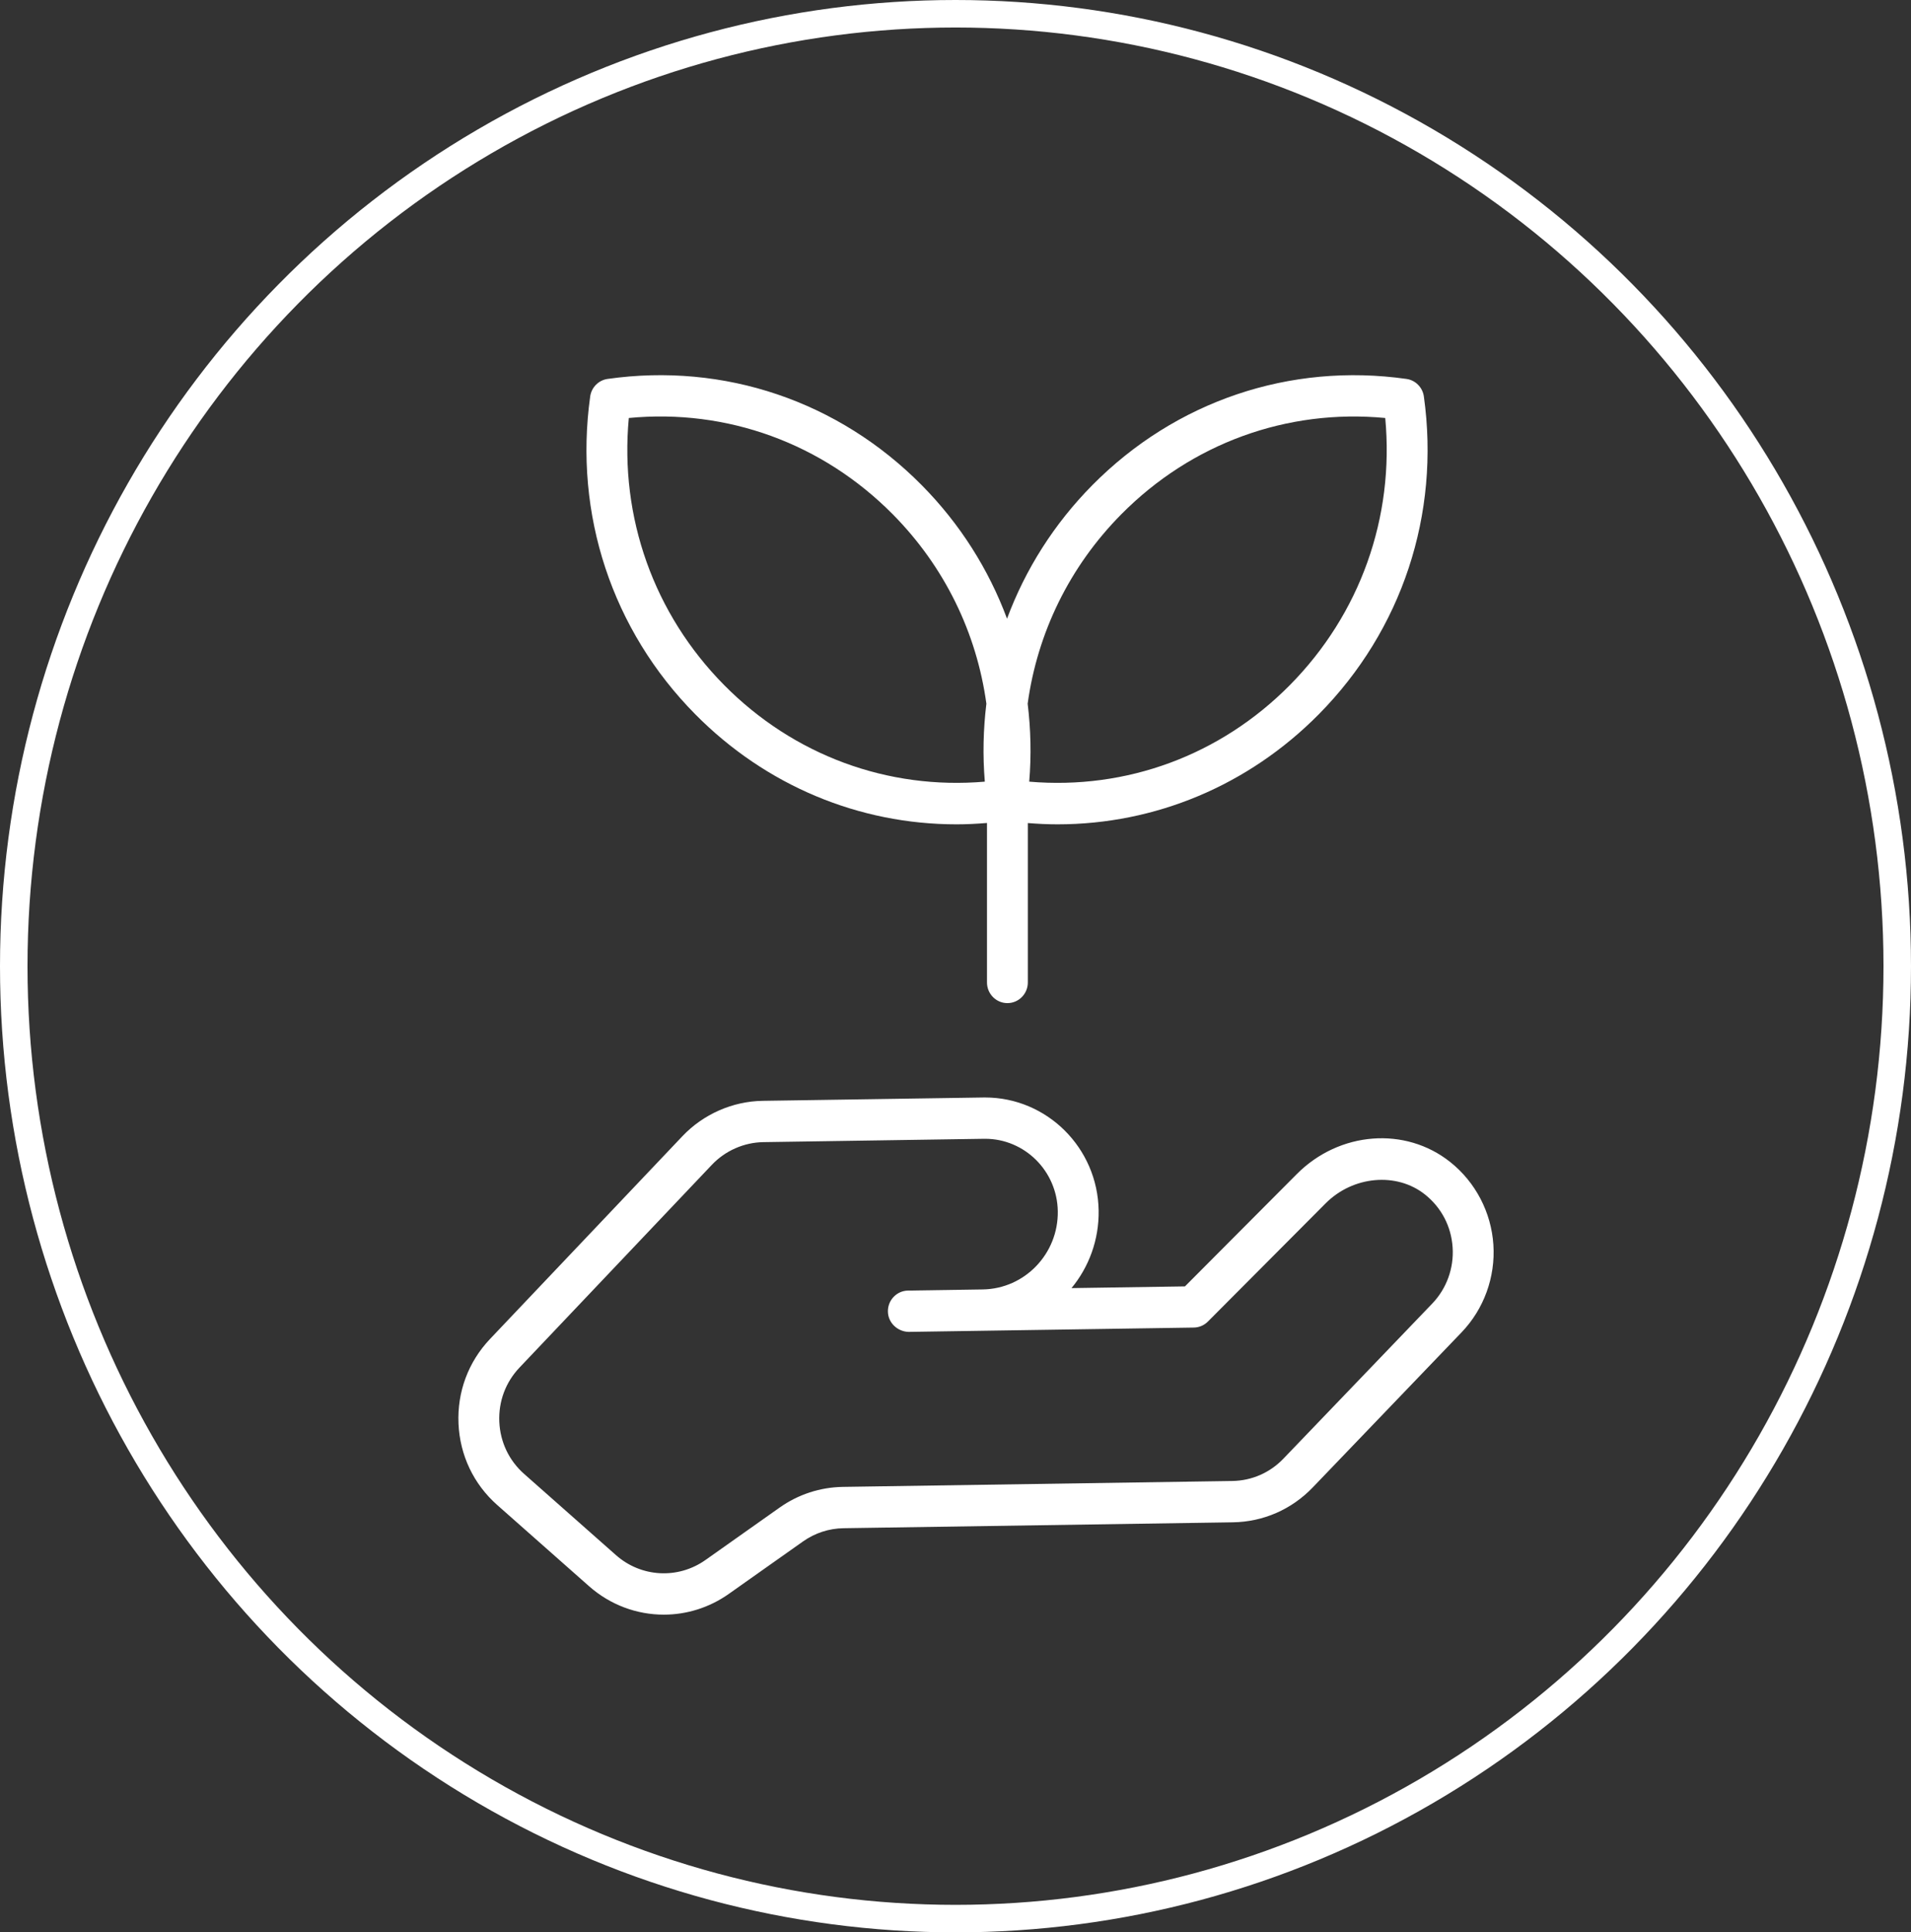
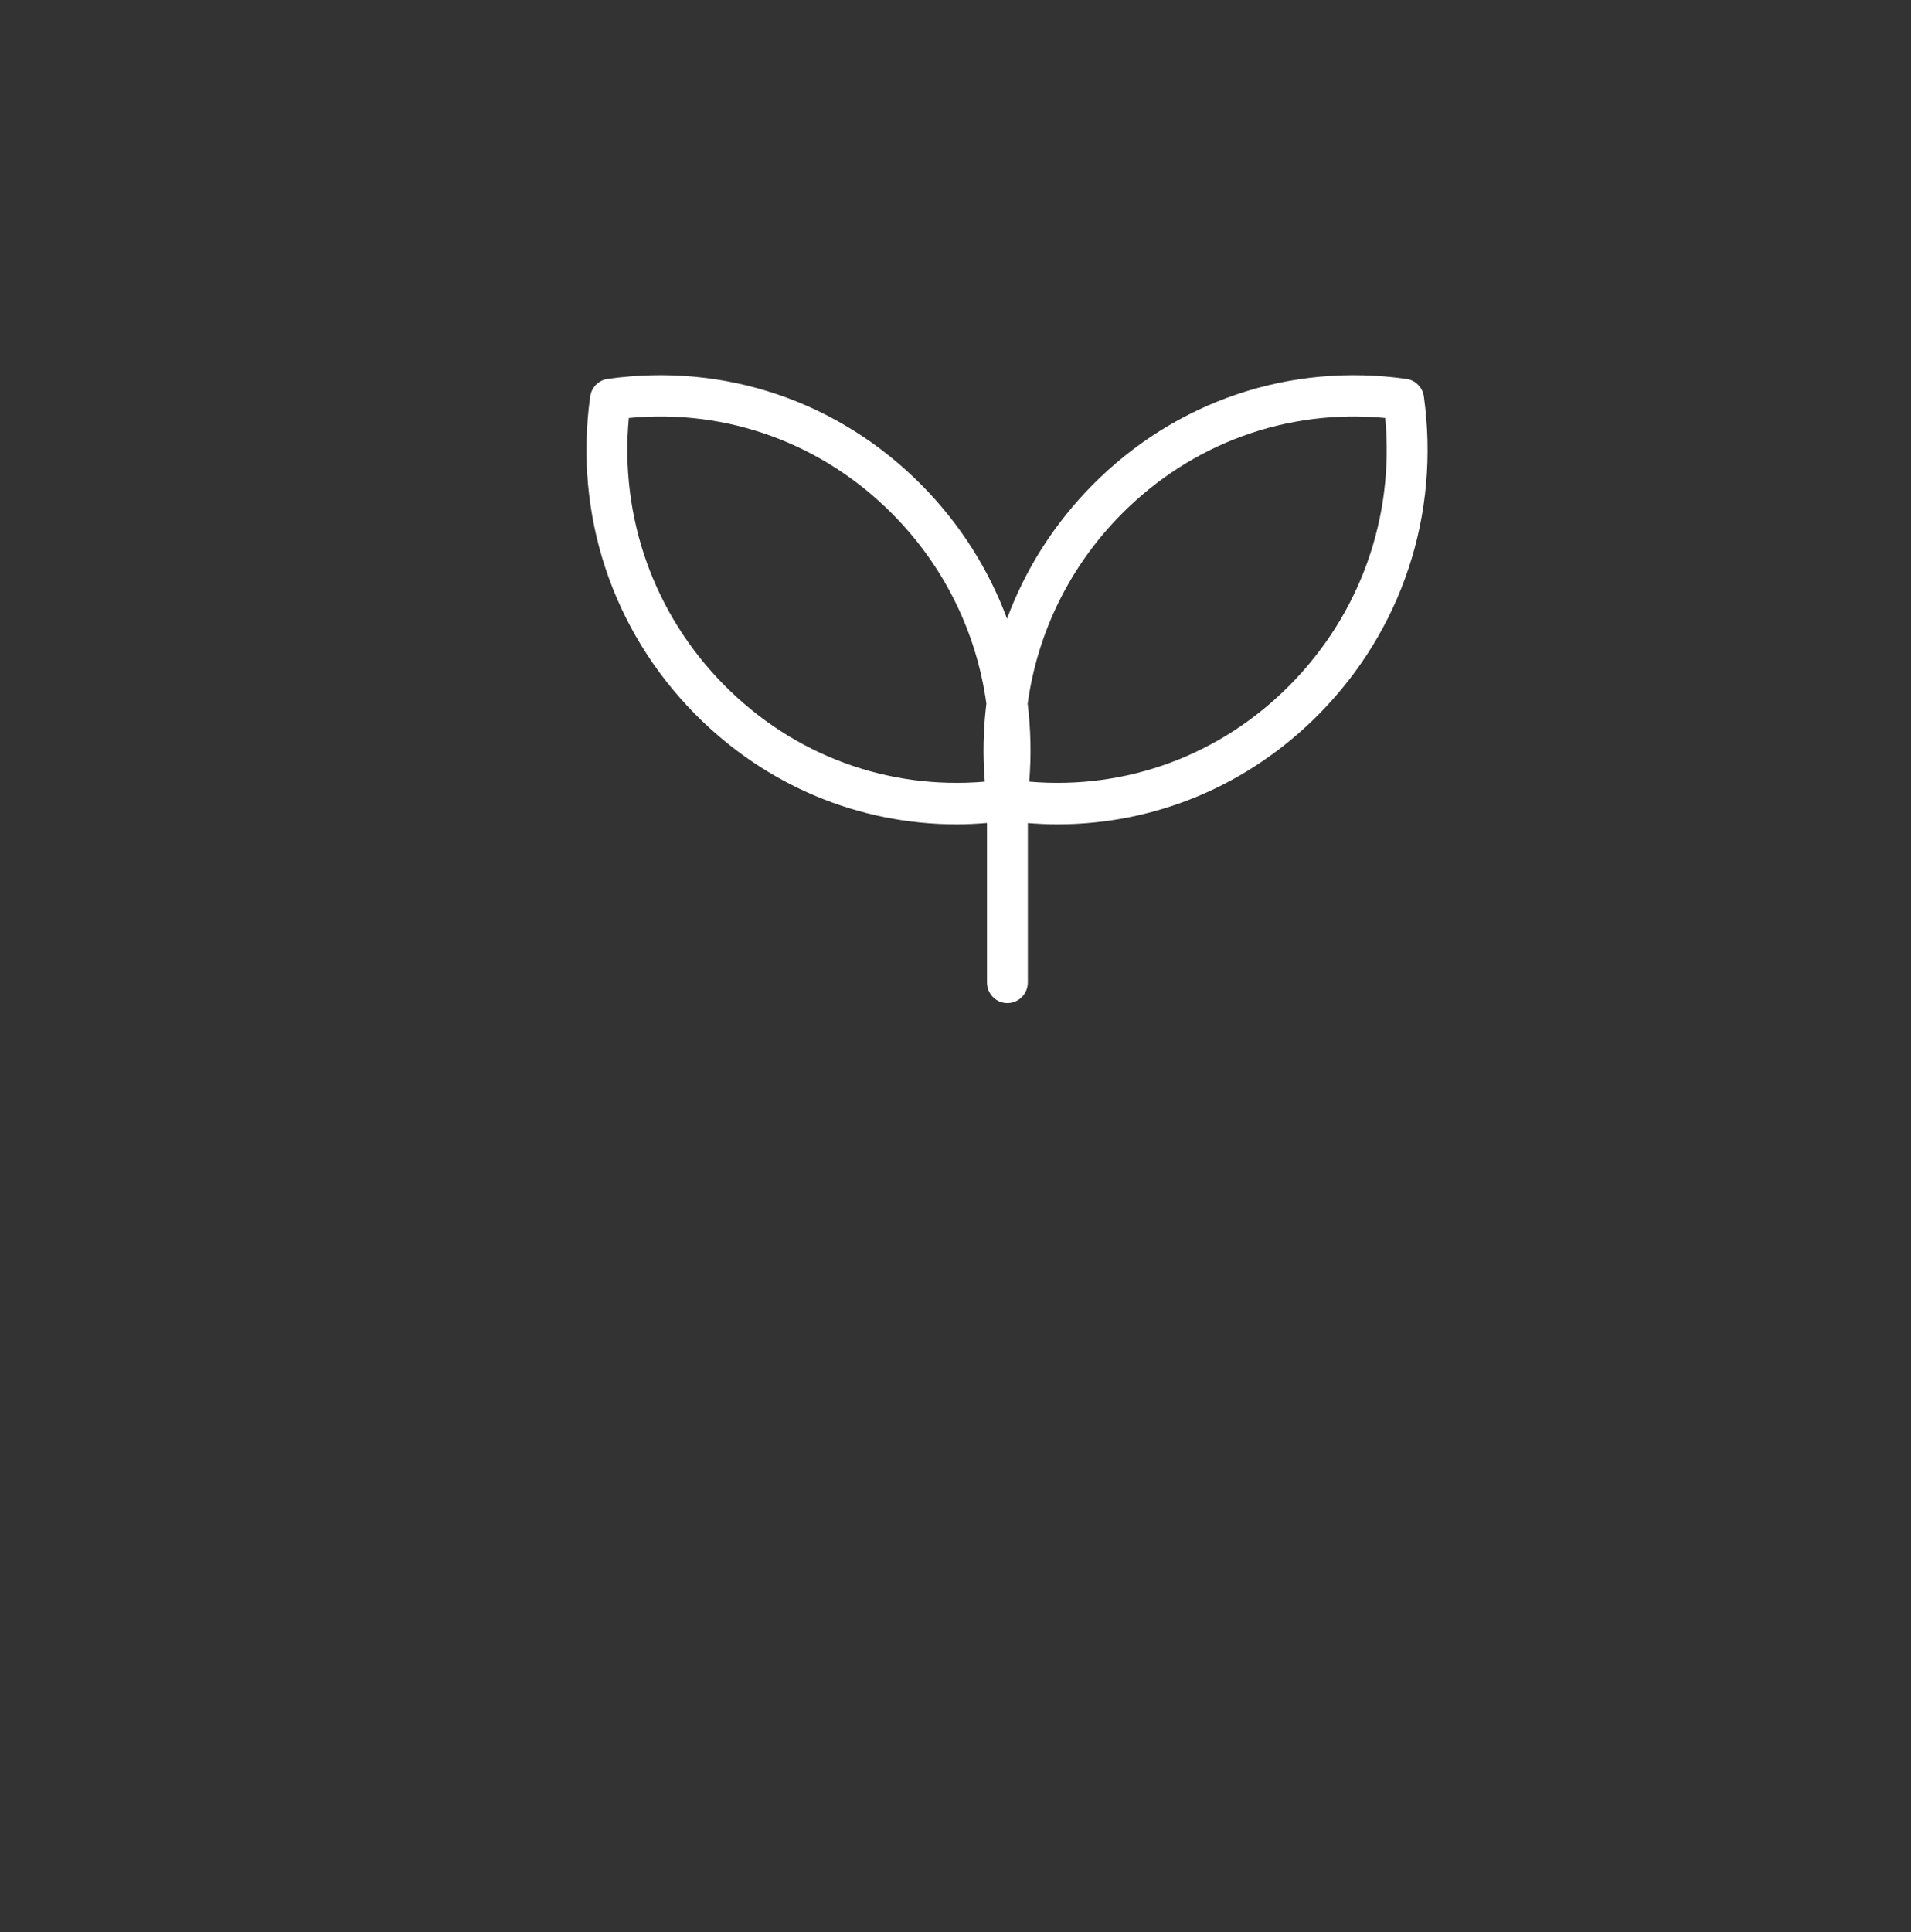
<svg xmlns="http://www.w3.org/2000/svg" id="Layer_1" version="1.1" viewBox="0 0 601.94 608.557">
  <rect x="0" y="0" width="601.94" height="608.557" fill="#333333" stroke="none" />
  <defs>
    <style> .st0 { fill: none; stroke: #fff; stroke-miterlimit: 10; stroke-width: 8.665px; } .st1 { fill: #fff; } </style>
  </defs>
-   <ellipse class="st0" cx="300.97" cy="304.278" rx="296.638" ry="299.946" />
  <g>
-     <path class="st1" d="M144.42,448.319c.434,9.971,4.762,19.078,12.192,25.647l28.926,25.571c6.723,5.943,15.114,8.961,23.545,8.961,7.137,0,14.306-2.166,20.501-6.55l23.338-16.496c3.767-2.662,8.186-4.107,12.783-4.177l122.645-1.858c9.556-.146,18.484-4.044,25.138-10.978l46.886-48.848c7.037-7.331,10.69-17.388,10.021-27.588-.669-10.197-5.611-19.682-13.562-26.025-14.168-11.299-34.955-9.688-48.344,3.758l-35.244,35.383-35.734.54c5.451-6.61,8.68-15.142,8.545-24.402-.292-19.758-16.285-35.63-35.766-35.63-.179,0-.361,0-.543.003l-69.511,1.052c-9.494.146-18.707,4.203-25.279,11.127l-60.614,63.879c-6.833,7.204-10.357,16.661-9.924,26.631ZM163.63,430.696l60.614-63.879c4.206-4.434,10.109-7.033,16.188-7.125l69.511-1.052c.116-.003.229-.003.346-.003,12.475,0,22.716,10.165,22.901,22.817.198,13.376-10.404,24.424-23.633,24.627h-.009l-23.533.356c-3.553.054-6.39,3.011-6.336,6.604.057,3.593,3.069,6.328,6.531,6.407l23.533-.356h.003l66.291-1.004c1.665-.025,3.255-.702,4.436-1.89l37.085-37.232c8.639-8.669,22.392-9.885,31.308-2.773,5.171,4.123,8.259,10.044,8.692,16.67.43,6.531-1.91,12.97-6.418,17.668l-46.886,48.848c-4.26,4.438-9.974,6.934-16.097,7.027l-122.645,1.858c-7.175.111-14.08,2.366-19.961,6.528l-23.338,16.496c-8.655,6.115-20.253,5.486-28.204-1.547l-28.926-25.571c-4.756-4.206-7.53-10.038-7.806-16.419-.277-6.385,1.979-12.442,6.355-17.055Z" />
    <path class="st1" d="M317.319,315.908c3.553,0,6.434-2.913,6.434-6.506v-50.198c3.119.248,6.231.403,9.327.403,30.774,0,60.096-12.188,82.319-34.655,26.203-26.498,38.269-62.974,33.102-100.082-.399-2.871-2.633-5.13-5.472-5.533-36.705-5.209-72.775,6.979-98.978,33.471-12.06,12.194-21.083,26.519-26.852,42.031-5.769-15.512-14.792-29.836-26.852-42.031-26.203-26.495-62.264-38.69-98.978-33.471-2.84.404-5.074,2.662-5.472,5.537-5.165,37.104,6.902,73.58,33.105,100.075,22.223,22.47,51.539,34.659,82.319,34.659,3.173,0,6.366-.168,9.566-.429v50.224c0,3.593,2.881,6.506,6.434,6.506ZM353.15,162.007c22.15-22.397,52.242-33.312,83.183-30.367,2.918,31.295-7.882,61.709-30.036,84.11-21.892,22.143-51.52,33.036-82.106,30.414.692-8.283.49-16.497-.492-24.556,3.072-22.305,13.16-43.128,29.452-59.601ZM228.098,215.75c-22.153-22.401-32.951-52.816-30.032-84.11,30.931-2.97,61.029,7.97,83.183,30.367,16.289,16.473,26.377,37.295,29.448,59.6-.982,8.059-1.184,16.273-.492,24.557-30.547,2.621-60.211-8.274-82.107-30.414Z" />
  </g>
</svg>